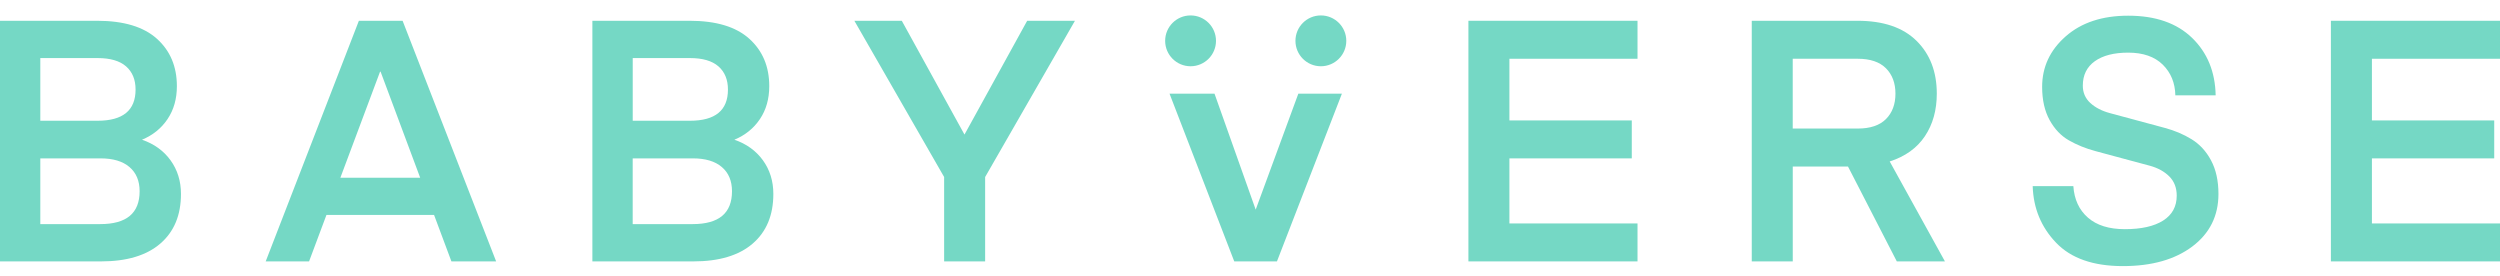
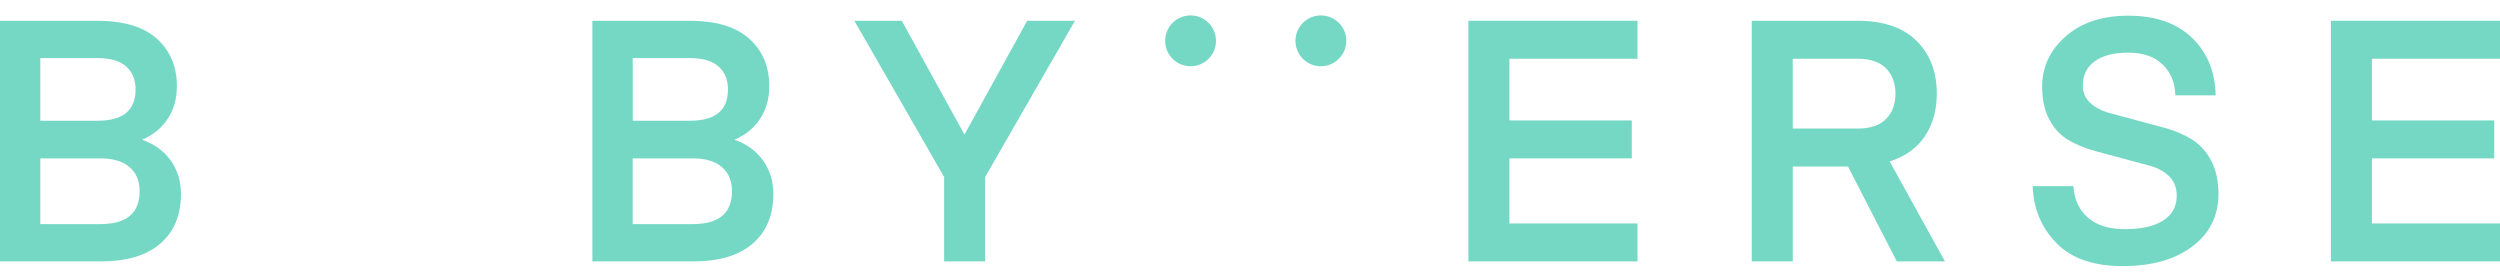
<svg xmlns="http://www.w3.org/2000/svg" fill="none" viewBox="0 0 145 16" height="16" width="145">
  <path fill="#75D8C5" d="M8.236 8.104C8.864 7.842 9.359 7.443 9.719 6.905C10.079 6.368 10.259 5.733 10.259 4.998C10.259 3.859 9.872 2.942 9.1 2.247C8.327 1.554 7.174 1.205 5.64 1.205H0V15.161H5.858C7.352 15.161 8.498 14.817 9.297 14.129C10.097 13.44 10.496 12.481 10.496 11.248C10.496 10.502 10.292 9.85 9.888 9.292C9.482 8.737 8.931 8.342 8.236 8.104ZM2.338 3.368H5.66C6.393 3.368 6.944 3.528 7.312 3.85C7.679 4.172 7.863 4.62 7.863 5.195C7.863 6.401 7.128 7.003 5.662 7.003H2.338V3.368ZM5.818 12.998H2.338V9.186H5.838C6.557 9.186 7.115 9.352 7.508 9.687C7.901 10.021 8.098 10.491 8.098 11.093C8.098 12.363 7.339 12.998 5.818 12.998Z" />
-   <path fill="#75D8C5" d="M20.815 1.205L15.41 15.161H17.926L18.934 12.467H25.176L26.182 15.161H28.776L23.351 1.205H20.815ZM19.742 10.307L22.043 4.158L22.074 4.156L24.37 10.307H19.742Z" />
  <path fill="#75D8C5" d="M42.594 8.104C43.222 7.842 43.717 7.443 44.077 6.905C44.437 6.368 44.617 5.733 44.617 4.998C44.617 3.859 44.23 2.942 43.458 2.247C42.685 1.551 41.532 1.205 39.998 1.205H34.358V15.161H40.216C41.71 15.161 42.856 14.817 43.655 14.129C44.455 13.44 44.854 12.481 44.854 11.248C44.854 10.502 44.65 9.85 44.246 9.292C43.84 8.737 43.289 8.342 42.594 8.104ZM36.696 3.368H40.018C40.751 3.368 41.301 3.528 41.67 3.85C42.036 4.172 42.221 4.62 42.221 5.195C42.221 6.401 41.486 7.003 40.02 7.003H36.698V3.368H36.696ZM40.176 12.998H36.696V9.186H40.196C40.915 9.186 41.472 9.352 41.865 9.687C42.258 10.021 42.456 10.491 42.456 11.093C42.456 12.363 41.697 12.998 40.176 12.998Z" />
  <path fill="#75D8C5" d="M55.943 7.8H55.937L52.304 1.205H49.553L54.76 10.267V15.161H57.138V10.267L62.347 1.205H59.576L55.943 7.8Z" />
  <path fill="#75D8C5" d="M85.168 15.161H94.976V12.96H87.546V9.186H94.643V6.985H87.546V3.408H94.976V1.205H85.168V15.161Z" />
  <path fill="#75D8C5" d="M111.645 7.898C112.105 7.209 112.334 6.388 112.334 5.431C112.334 4.161 111.941 3.137 111.155 2.364C110.369 1.591 109.23 1.205 107.735 1.205H101.602V15.161H103.98V9.659H107.184L110.016 15.163H112.807L109.603 9.365C110.504 9.075 111.186 8.586 111.645 7.898ZM107.753 7.456H103.978V3.408H107.753C108.472 3.408 109.016 3.592 109.385 3.959C109.751 4.325 109.936 4.818 109.936 5.433C109.936 6.048 109.751 6.541 109.385 6.907C109.016 7.274 108.472 7.456 107.753 7.456Z" />
  <path fill="#75D8C5" d="M127.107 8.073C126.643 7.789 126.13 7.572 125.568 7.421C125.006 7.27 124.451 7.121 123.9 6.972C123.35 6.823 122.841 6.688 122.375 6.561C121.906 6.435 121.529 6.239 121.238 5.973C120.947 5.706 120.803 5.371 120.803 4.967C120.803 4.354 121.036 3.883 121.5 3.55C121.964 3.219 122.61 3.053 123.436 3.053C124.3 3.053 124.968 3.286 125.441 3.75C125.912 4.216 126.156 4.809 126.17 5.529H128.508C128.481 4.165 128.026 3.055 127.142 2.198C126.258 1.341 125.022 0.91 123.436 0.91C121.928 0.91 120.72 1.31 119.81 2.109C118.9 2.909 118.444 3.886 118.444 5.038C118.444 5.797 118.589 6.439 118.877 6.963C119.166 7.487 119.539 7.88 119.999 8.142C120.458 8.404 120.967 8.611 121.529 8.762C122.091 8.913 122.639 9.062 123.176 9.206C123.714 9.35 124.216 9.486 124.682 9.61C125.148 9.737 125.528 9.943 125.817 10.23C126.105 10.518 126.25 10.891 126.25 11.349C126.25 11.977 125.988 12.459 125.464 12.792C124.939 13.125 124.198 13.292 123.243 13.292C122.326 13.292 121.611 13.07 121.1 12.623C120.589 12.177 120.307 11.569 120.254 10.796H117.896C117.936 12.079 118.387 13.174 119.253 14.078C120.117 14.982 121.409 15.434 123.125 15.434C124.802 15.434 126.145 15.055 127.156 14.295C128.164 13.536 128.67 12.519 128.67 11.249C128.67 10.483 128.526 9.834 128.239 9.299C127.953 8.764 127.571 8.358 127.107 8.073Z" />
  <path fill="#75D8C5" d="M145 3.408V1.205H135.192V15.161H145V12.96H137.571V9.186H144.665V6.985H137.571V3.408H145Z" />
-   <path fill="#75D8C5" d="M72.83 12.159L70.441 5.431H67.832L71.587 15.161H74.063L77.831 5.431H75.304L72.83 12.159Z" />
  <path fill="#75D8C5" d="M69.053 3.843C69.868 3.843 70.528 3.183 70.528 2.369C70.528 1.555 69.868 0.895 69.053 0.895C68.239 0.895 67.579 1.555 67.579 2.369C67.579 3.183 68.239 3.843 69.053 3.843Z" />
  <path fill="#75D8C5" d="M76.61 3.843C77.424 3.843 78.085 3.183 78.085 2.369C78.085 1.555 77.424 0.895 76.61 0.895C75.796 0.895 75.136 1.555 75.136 2.369C75.136 3.183 75.796 3.843 76.61 3.843Z" />
</svg>